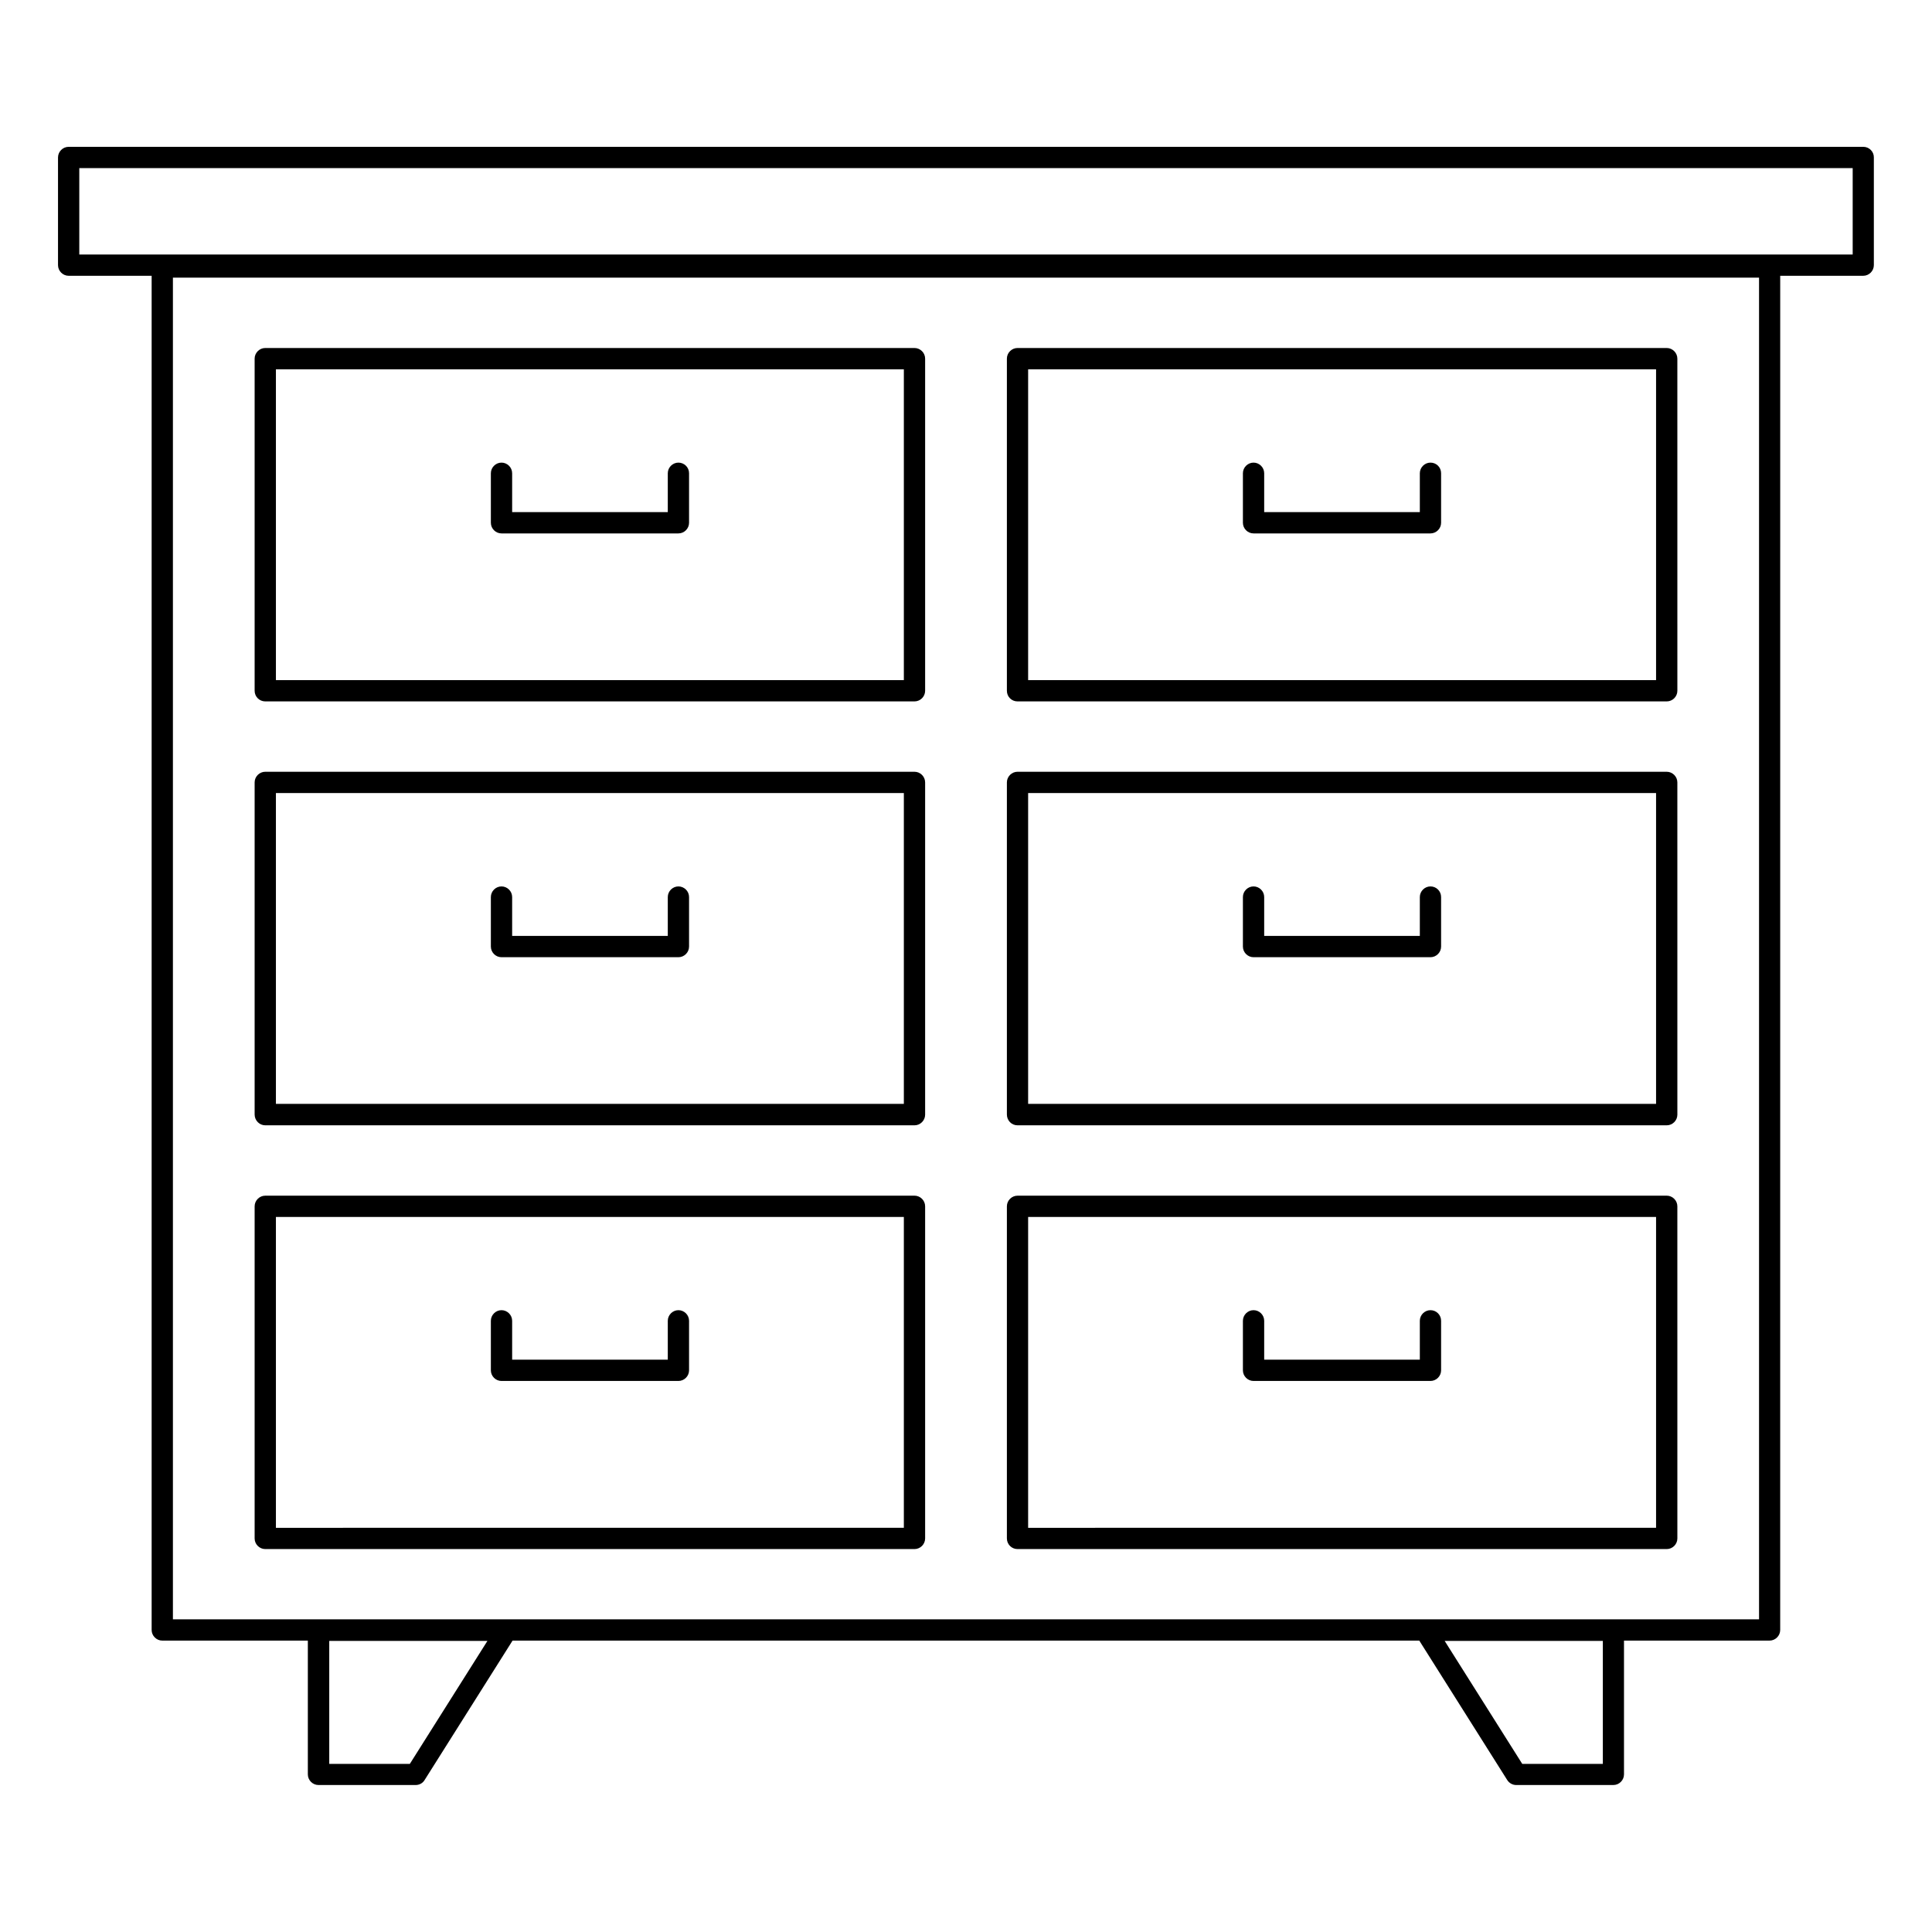
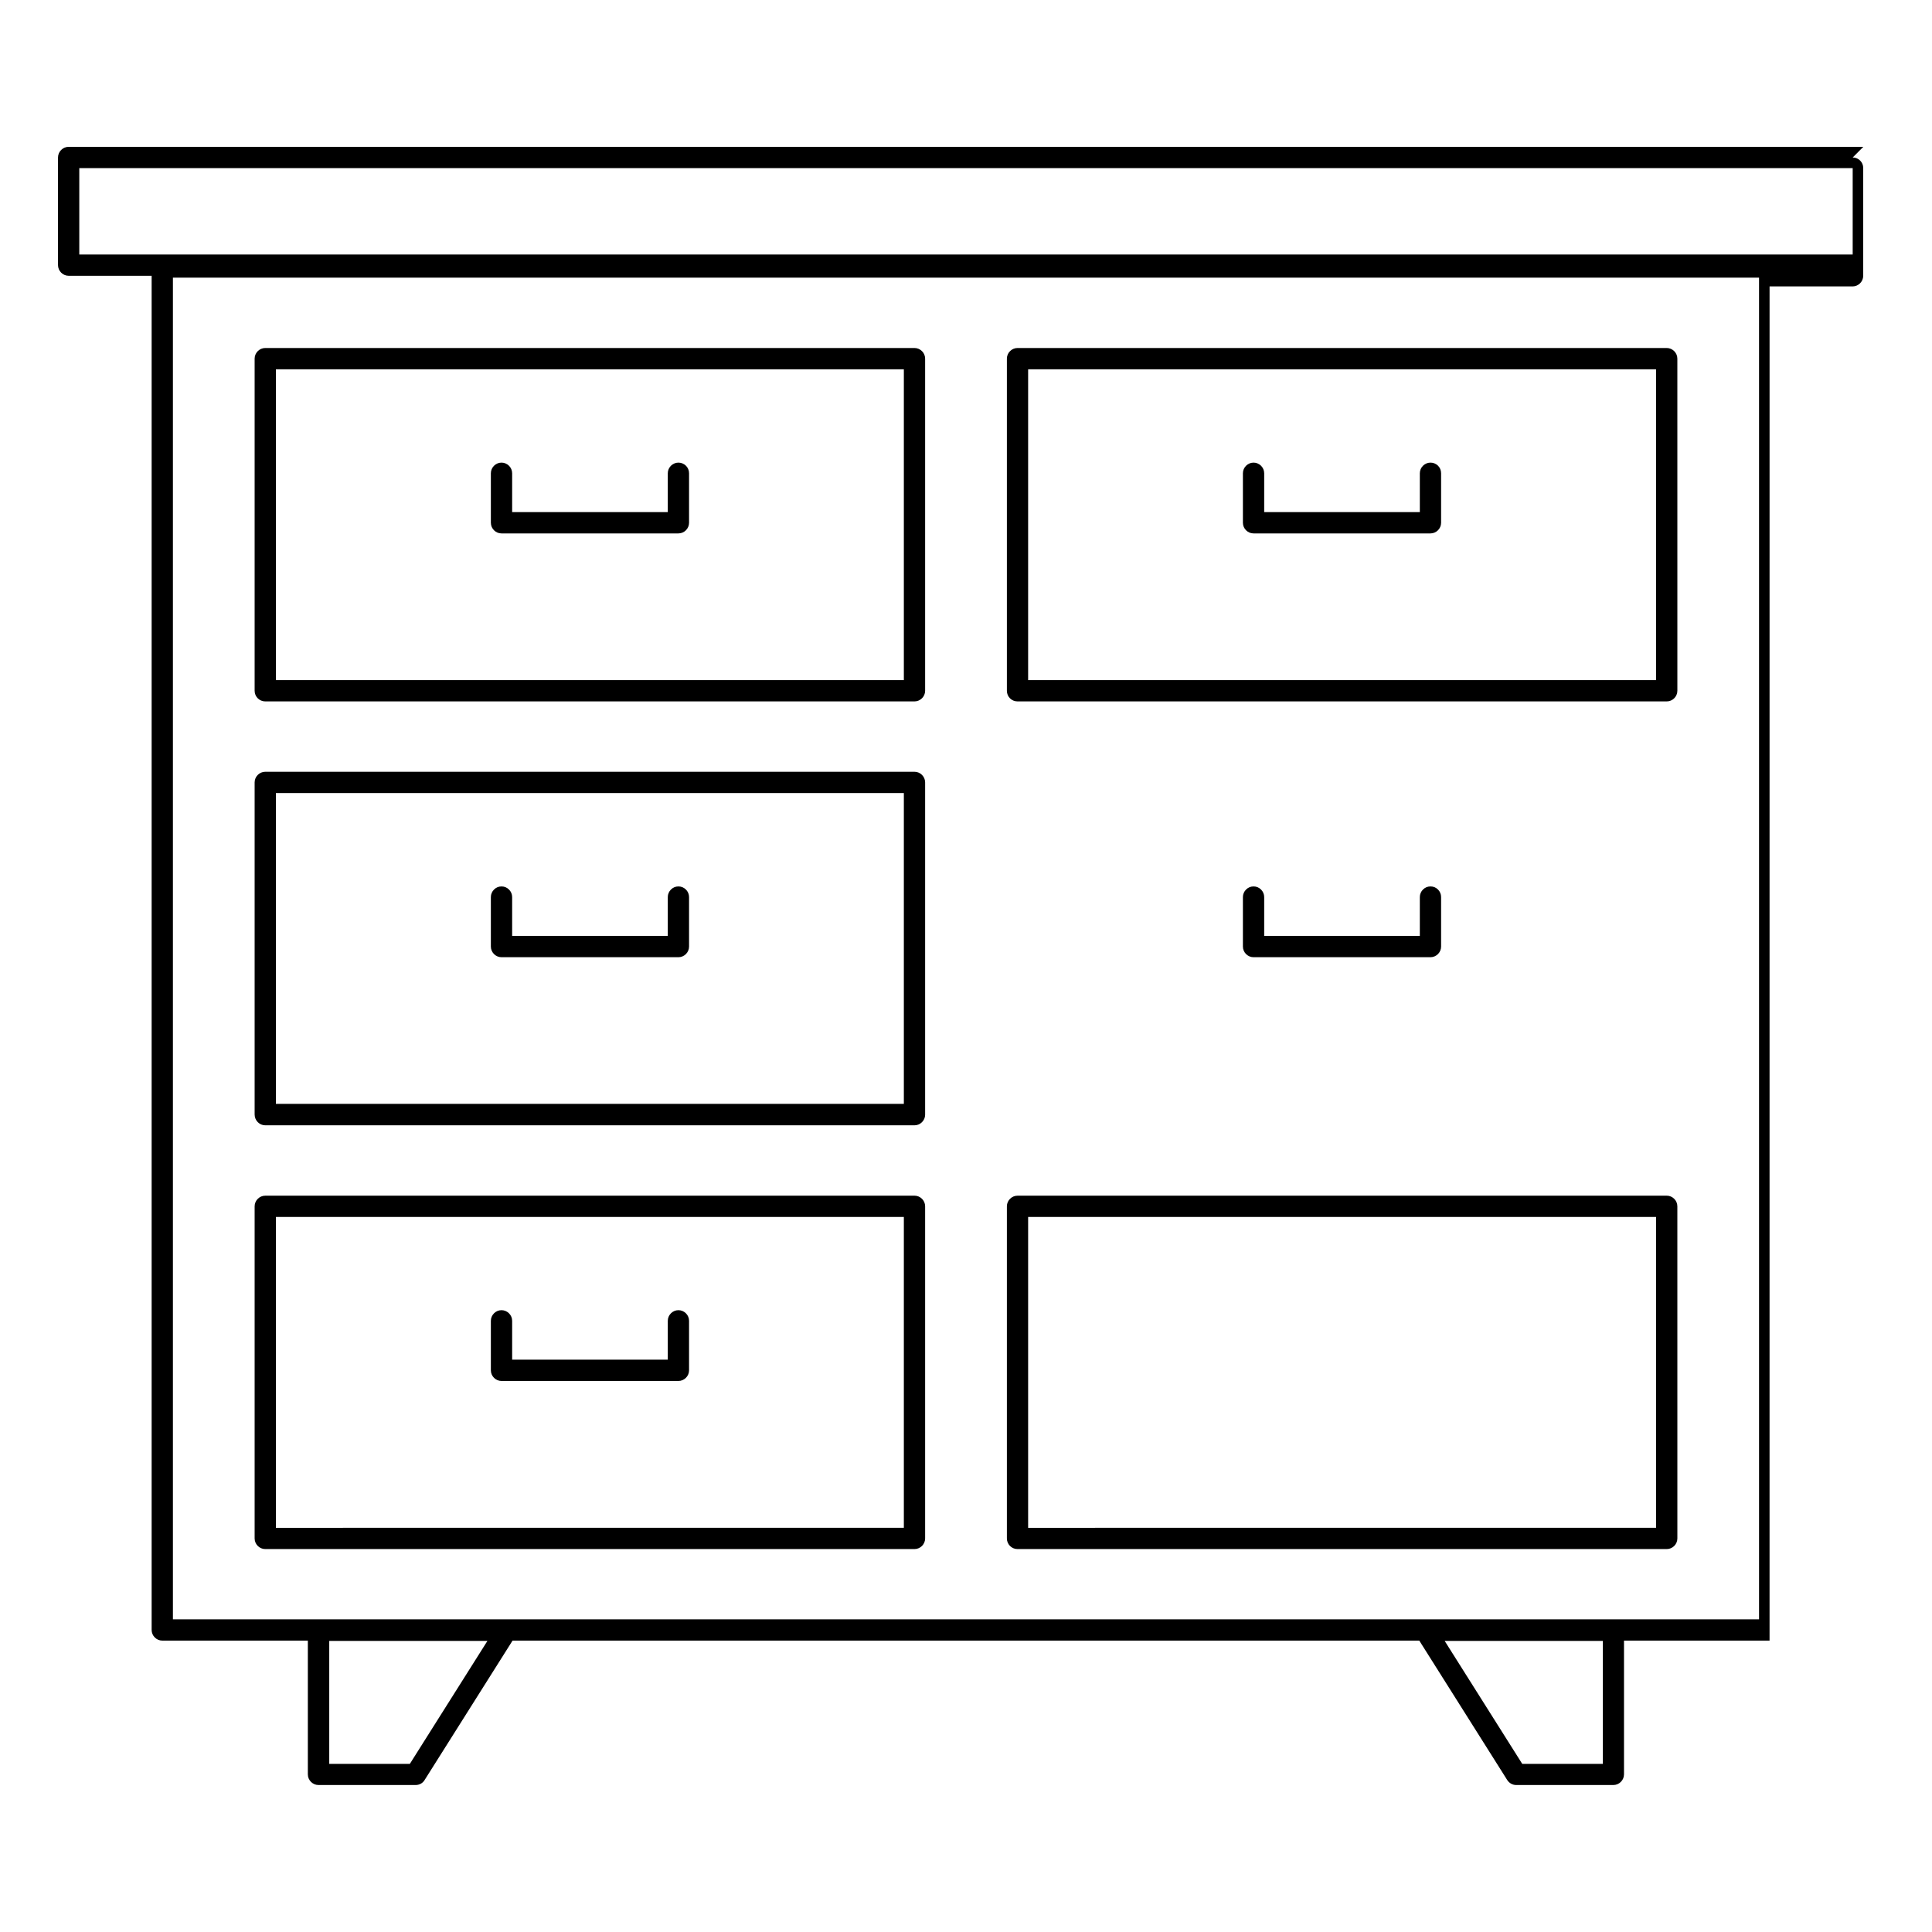
<svg xmlns="http://www.w3.org/2000/svg" fill="#000000" width="800px" height="800px" version="1.1" viewBox="144 144 512 512">
  <g>
-     <path d="m637.8 182.91h-475.61c-1.539 0-2.816 1.277-2.816 2.82v28.535c0 1.543 1.277 2.82 2.82 2.82h21.992v358.87c0 1.543 1.277 2.82 2.82 2.82h38.574v35.453c0 1.543 1.277 2.82 2.82 2.82h25.754c0.977 0 1.879-0.488 2.367-1.316l23.312-36.957h240.29l23.312 36.957c0.527 0.828 1.43 1.316 2.367 1.316h25.754c1.543 0 2.82-1.277 2.82-2.82v-35.453h38.574c1.543 0 2.82-1.277 2.82-2.82l0.004-358.87h21.996c1.543 0 2.82-1.277 2.82-2.82v-28.535c0.035-1.543-1.246-2.82-2.785-2.82zm-385.19 428.54h-21.355v-32.598h41.922zm316.16 0h-21.355l-20.566-32.598h41.922zm41.395-38.312h-420.34v-355.56h420.34zm24.816-361.69h-469.97v-22.898h469.97z" />
+     <path d="m637.8 182.91h-475.61c-1.539 0-2.816 1.277-2.816 2.82v28.535c0 1.543 1.277 2.82 2.82 2.82h21.992v358.87c0 1.543 1.277 2.82 2.82 2.82h38.574v35.453c0 1.543 1.277 2.82 2.82 2.82h25.754c0.977 0 1.879-0.488 2.367-1.316l23.312-36.957h240.29l23.312 36.957c0.527 0.828 1.43 1.316 2.367 1.316h25.754c1.543 0 2.82-1.277 2.82-2.82v-35.453h38.574l0.004-358.87h21.996c1.543 0 2.82-1.277 2.82-2.82v-28.535c0.035-1.543-1.246-2.82-2.785-2.82zm-385.19 428.54h-21.355v-32.598h41.922zm316.16 0h-21.355l-20.566-32.598h41.922zm41.395-38.312h-420.34v-355.56h420.34zm24.816-361.69h-469.97v-22.898h469.97z" />
    <path d="m413.65 329.88h172.05c1.543 0 2.82-1.277 2.82-2.82l-0.004-88.016c0-1.543-1.277-2.82-2.82-2.82h-172.04c-1.543 0-2.82 1.277-2.82 2.82v88.016c0 1.578 1.238 2.82 2.82 2.82zm2.816-88.016h166.41v82.375h-166.41z" />
    <path d="m523.09 266.6c-1.543 0-2.82 1.277-2.82 2.82v10.301h-41.246v-10.301c0-1.543-1.277-2.82-2.82-2.82s-2.82 1.277-2.82 2.82v13.121c0 1.543 1.277 2.82 2.82 2.82h46.883c1.543 0 2.82-1.277 2.82-2.82v-13.121c0.004-1.578-1.238-2.82-2.816-2.82z" />
    <path d="m214.3 329.88h172.05c1.543 0 2.82-1.277 2.82-2.82v-88.016c0-1.543-1.277-2.82-2.82-2.82h-172.05c-1.543 0-2.82 1.277-2.82 2.82v88.016c0 1.578 1.277 2.82 2.82 2.82zm2.82-88.016h166.41v82.375h-166.41z" />
    <path d="m323.79 266.6c-1.543 0-2.82 1.277-2.82 2.82v10.301h-41.246v-10.301c0-1.543-1.277-2.82-2.82-2.82-1.543 0-2.82 1.277-2.82 2.82v13.121c0 1.543 1.277 2.82 2.82 2.82h46.883c1.543 0 2.82-1.277 2.82-2.82v-13.121c0.004-1.578-1.277-2.82-2.816-2.82z" />
-     <path d="m413.65 442.22h172.05c1.543 0 2.82-1.277 2.82-2.82l-0.004-88.055c0-1.543-1.277-2.82-2.82-2.82h-172.04c-1.543 0-2.82 1.277-2.82 2.82v88.016c0 1.578 1.238 2.859 2.82 2.859zm2.816-88.055h166.41v82.375h-166.41z" />
    <path d="m523.09 378.91c-1.543 0-2.82 1.277-2.82 2.82v10.301h-41.246v-10.301c0-1.543-1.277-2.82-2.82-2.82s-2.82 1.277-2.82 2.82v13.121c0 1.543 1.277 2.82 2.82 2.82h46.883c1.543 0 2.82-1.277 2.82-2.82v-13.121c0.004-1.543-1.238-2.82-2.816-2.82z" />
    <path d="m214.3 442.22h172.05c1.543 0 2.82-1.277 2.82-2.82v-88.055c0-1.543-1.277-2.82-2.82-2.82h-172.05c-1.543 0-2.82 1.277-2.82 2.82v88.016c0 1.578 1.277 2.859 2.82 2.859zm2.82-88.055h166.41v82.375h-166.41z" />
    <path d="m323.79 378.91c-1.543 0-2.82 1.277-2.82 2.82v10.301h-41.246v-10.301c0-1.543-1.277-2.82-2.82-2.82-1.543 0-2.82 1.277-2.82 2.82v13.121c0 1.543 1.277 2.82 2.82 2.82h46.883c1.543 0 2.82-1.277 2.82-2.82v-13.121c0.004-1.543-1.277-2.82-2.816-2.82z" />
    <path d="m413.65 554.52h172.05c1.543 0 2.82-1.277 2.82-2.82l-0.004-88.016c0-1.543-1.277-2.82-2.82-2.82l-172.04 0.004c-1.543 0-2.82 1.277-2.82 2.82v88.016c0 1.539 1.238 2.816 2.82 2.816zm2.816-88.016h166.41v82.375l-166.41 0.004z" />
-     <path d="m523.09 491.21c-1.543 0-2.82 1.277-2.82 2.82v10.301h-41.246v-10.301c0-1.543-1.277-2.82-2.82-2.82s-2.82 1.277-2.82 2.82v13.121c0 1.543 1.277 2.82 2.82 2.82h46.883c1.543 0 2.82-1.277 2.82-2.82v-13.121c0.004-1.543-1.238-2.82-2.816-2.82z" />
    <path d="m214.3 554.52h172.05c1.543 0 2.82-1.277 2.82-2.82v-88.016c0-1.543-1.277-2.82-2.82-2.82l-172.05 0.004c-1.543 0-2.82 1.277-2.82 2.82v88.016c0 1.539 1.277 2.816 2.82 2.816zm2.82-88.016h166.41v82.375l-166.41 0.004z" />
    <path d="m323.79 491.21c-1.543 0-2.82 1.277-2.82 2.82v10.301h-41.246v-10.301c0-1.543-1.277-2.82-2.82-2.82-1.543 0-2.82 1.277-2.82 2.82v13.121c0 1.543 1.277 2.82 2.82 2.82h46.883c1.543 0 2.82-1.277 2.82-2.82v-13.121c0.004-1.543-1.277-2.82-2.816-2.82z" />
  </g>
</svg>